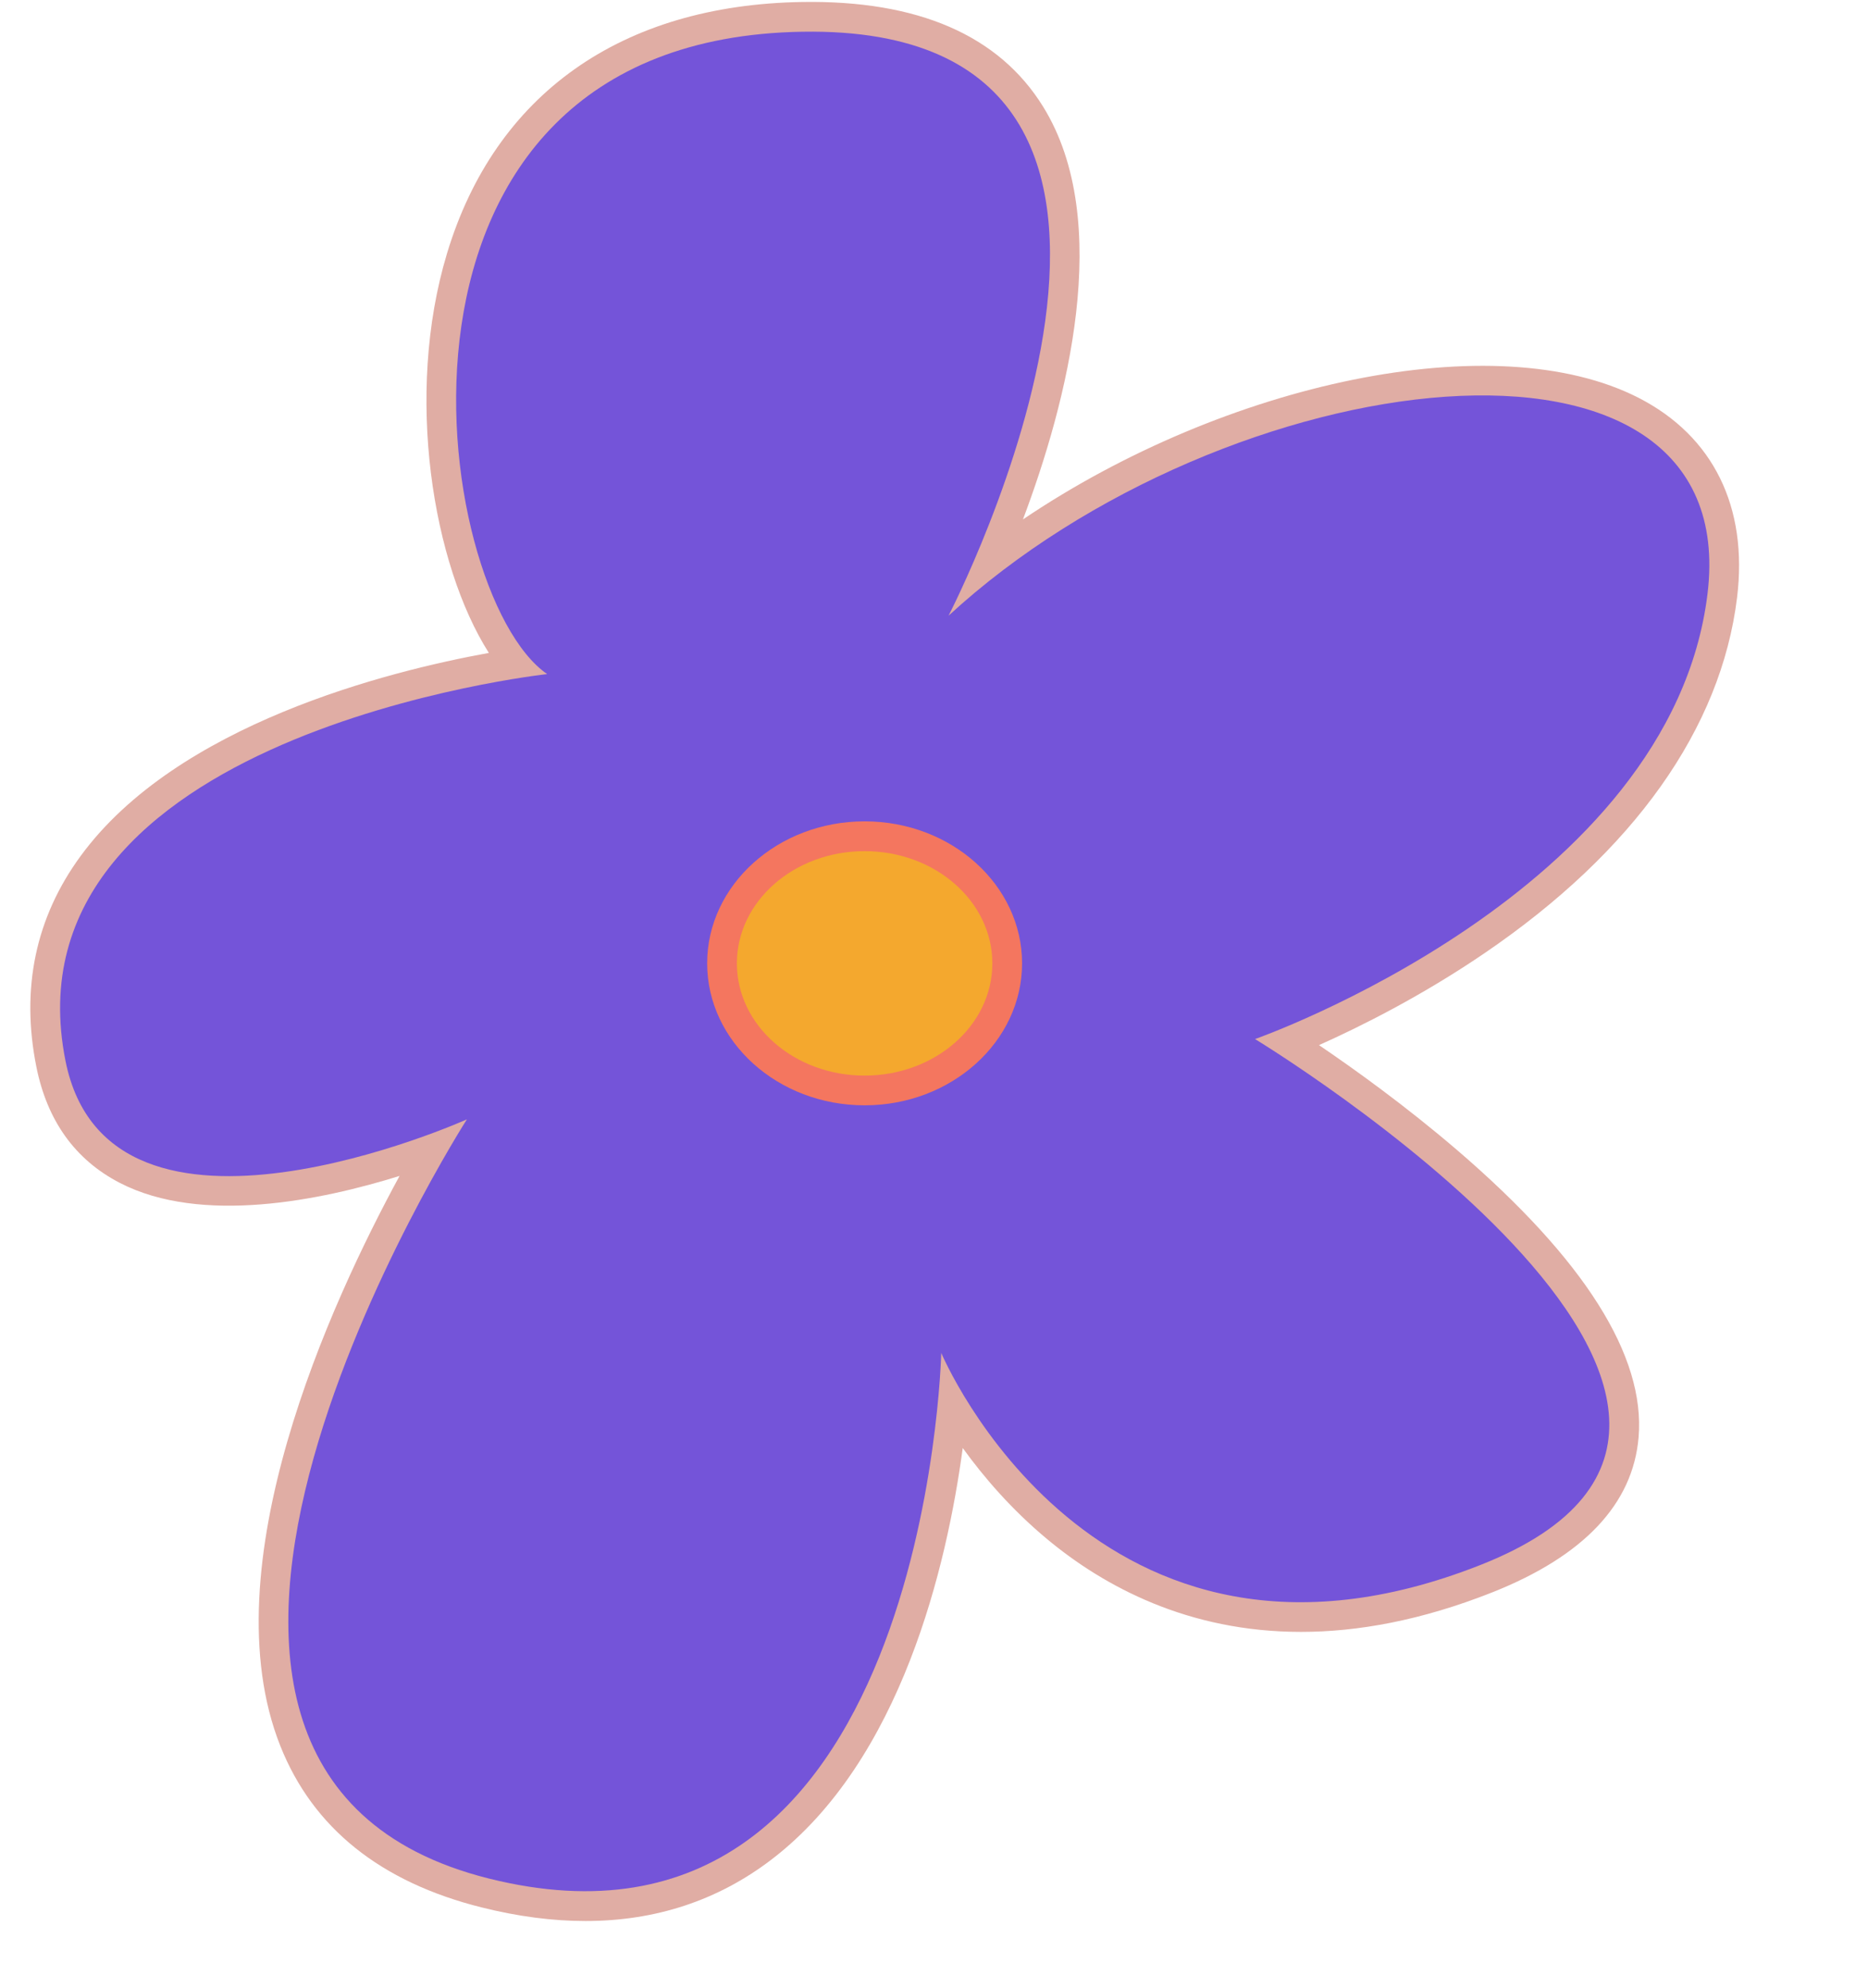
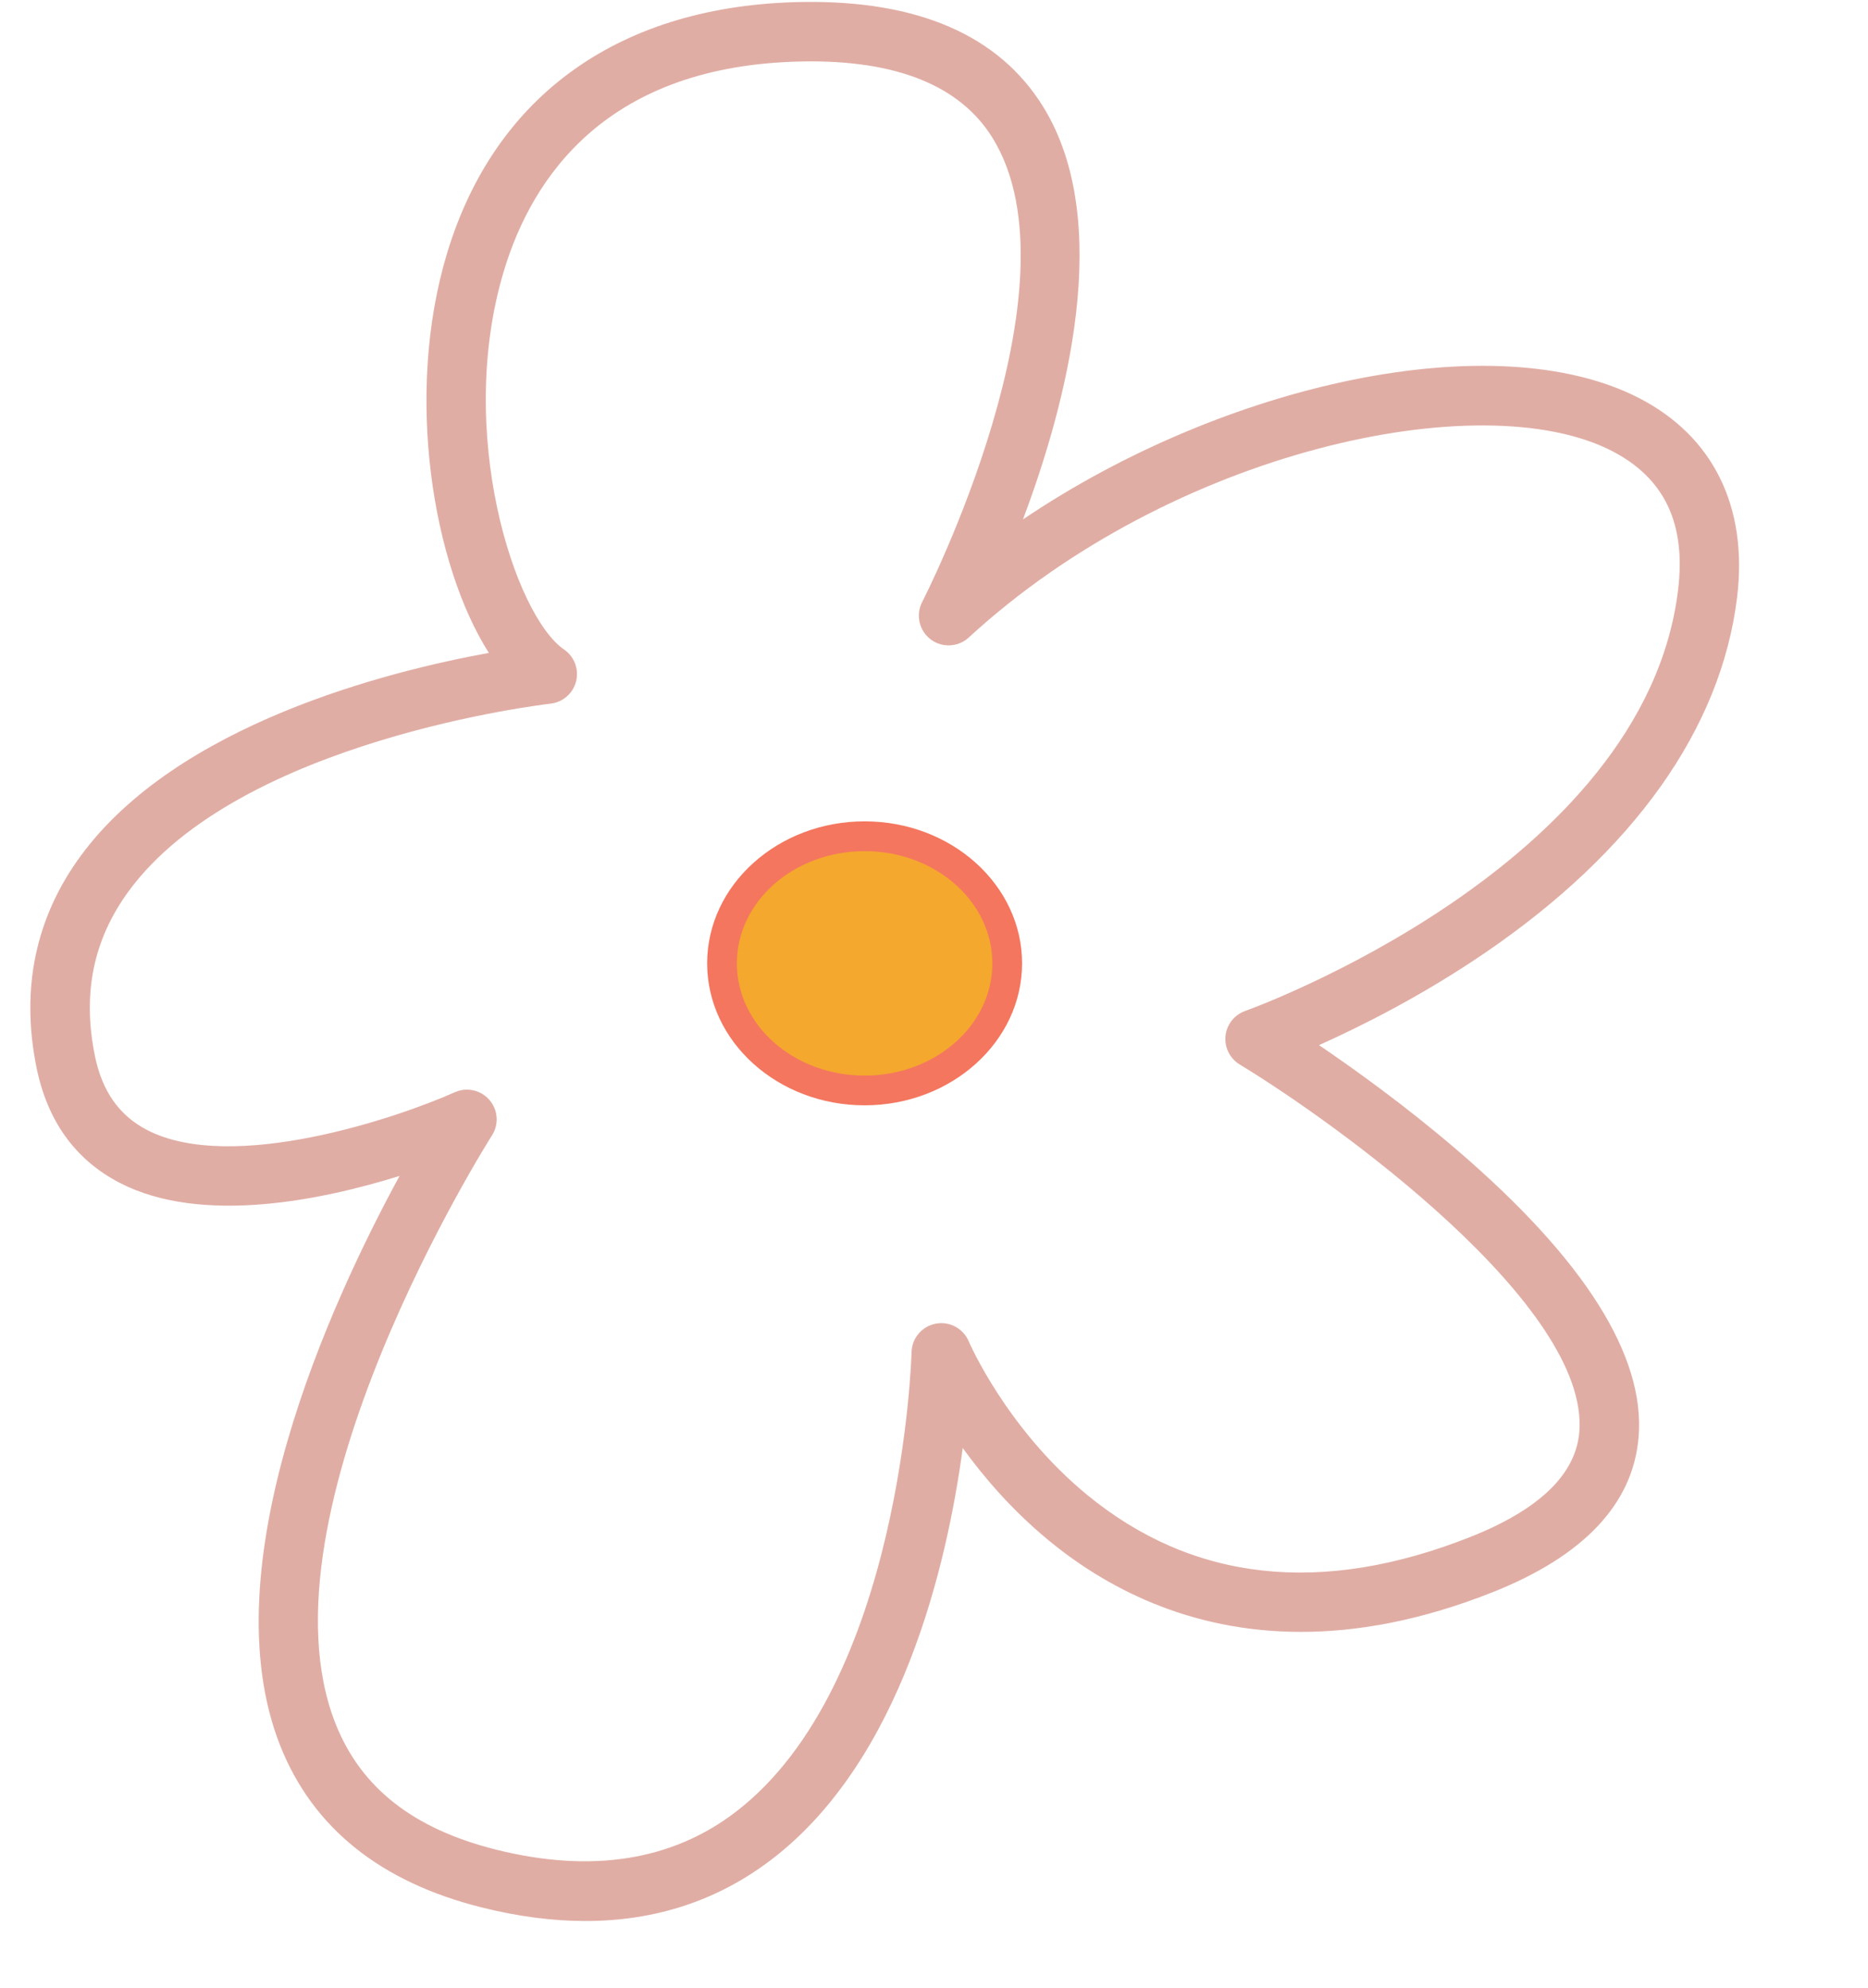
<svg xmlns="http://www.w3.org/2000/svg" fill="#000000" height="518.1" preserveAspectRatio="xMidYMid meet" version="1" viewBox="-7.9 -0.5 487.0 518.1" width="487" zoomAndPan="magnify">
  <g>
    <g>
      <g>
        <g id="change1_1">
          <path d="M144.73,500.21c-8.58,0-17.62-1.18-27.08-3.55-26.34-6.58-43.99-20.74-52.47-42.09-18.55-46.71,13.11-115.54,31.09-148.57-20.47,6.38-51.64,12.79-72.89,1.84-11.65-6-18.98-16.19-21.8-30.28-4.09-20.43-.2-38.93,11.56-54.97,25.18-34.37,80.17-48.14,106.41-52.91-14.61-22.95-22.03-67.29-10.92-104.09C121.14,24.07,154.03,.78,201.22,.02c30.19-.49,51.32,8.69,62.82,27.27,18.57,30,6.15,77.33-5.25,107.6,52.87-35.69,123.14-50.86,160.55-31.67,19.4,9.95,28.5,28.42,25.63,51.99-4.17,34.18-26.95,66.25-65.88,92.76-16.38,11.15-32.26,19.09-43.12,23.94,9.32,6.32,22.64,15.9,35.94,27.3,33.23,28.5,49.17,53.7,47.38,74.92-1.47,17.37-14.3,30.97-38.14,40.41-18.54,7.35-35.16,10.31-49.88,10.31-29.44,0-51.33-11.84-66.15-24.16-9.31-7.74-16.59-16.23-22.03-23.77-4.1,30.47-15.94,81.4-49.9,107.3-13.97,10.65-30.2,15.99-48.46,15.99Zm-30.91-216.7c2.21,0,4.37,.94,5.88,2.69,2.24,2.6,2.51,6.36,.66,9.24-.63,.98-62.5,98.71-40.75,153.41,6.62,16.66,20.3,27.37,41.81,32.75,24.78,6.19,45.77,2.92,62.37-9.74,43.47-33.14,45.94-119.04,45.96-119.91,.08-3.66,2.71-6.76,6.31-7.44,3.6-.68,7.18,1.24,8.6,4.62,.09,.21,9.77,22.65,30.81,39.96,27.56,22.67,61.2,26.37,99.97,11.01,17.91-7.1,27.46-16.28,28.39-27.3,2.77-32.85-62.98-80.33-88.54-95.85-2.56-1.56-4-4.45-3.69-7.44,.31-2.98,2.32-5.52,5.15-6.51,1.03-.37,104.02-37.42,112.83-109.68,2.12-17.38-3.54-29.25-17.31-36.31-34.09-17.48-114.73-.04-167.61,48.66-2.77,2.55-6.97,2.74-9.96,.46-2.99-2.29-3.91-6.39-2.18-9.73h0c.5-.96,42.16-82.5,18.33-120.97-8.43-13.61-25.05-20.32-49.37-19.91-51.12,.82-70.63,30.11-78,54.54-12.7,42.09,2.79,89.88,15.68,98.74,2.67,1.84,3.92,5.14,3.13,8.29-.79,3.14-3.46,5.46-6.68,5.82-.8,.09-81.02,9.33-109.96,48.87-9.19,12.56-12.09,26.54-8.85,42.74,1.87,9.36,6.35,15.74,13.68,19.53,22.17,11.44,65.4-3.24,80.19-9.86,1.02-.46,2.1-.68,3.17-.68Z" fill="#e0ada4" />
        </g>
        <g id="change2_1">
          <path d="M217.51,287.6c-22.64,0-41.05-16.6-41.05-37.01s18.42-37.01,41.05-37.01,41.05,16.6,41.05,37.01-18.42,37.01-41.05,37.01Zm0-58.51c-14.08,0-25.54,9.64-25.54,21.5s11.46,21.5,25.54,21.5,25.54-9.64,25.54-21.5-11.46-21.5-25.54-21.5Z" fill="#f4765f" />
        </g>
        <g id="change3_1">
-           <path d="M239.39,159.98S319.3,5.87,201.34,7.77c-117.96,1.9-97.03,146.5-66.59,167.43,0,0-142.63,15.57-125.57,100.84,11.42,57.08,104.64,15.22,104.64,15.22,0,0-108.45,169.33,5.71,197.87,114.16,28.54,117.96-136.99,117.96-136.99,0,0,39.95,95.13,140.79,55.18,100.84-39.95-58.98-136.99-58.98-136.99,0,0,108.45-38.05,117.96-116.06,9.51-78.01-125.57-60.88-197.87,5.71Z" fill="#7454d9" />
-         </g>
+           </g>
        <g id="change2_2">
-           <path d="M217.51,287.6c-22.64,0-41.05-16.6-41.05-37.01s18.42-37.01,41.05-37.01,41.05,16.6,41.05,37.01-18.42,37.01-41.05,37.01Zm0-58.51c-14.08,0-25.54,9.64-25.54,21.5s11.46,21.5,25.54,21.5,25.54-9.64,25.54-21.5-11.46-21.5-25.54-21.5Z" fill="#f4765f" />
-         </g>
+           </g>
        <g id="change4_1">
          <ellipse cx="217.51" cy="250.6" fill="#f4a82e" rx="33.3" ry="29.25" />
        </g>
      </g>
    </g>
  </g>
</svg>